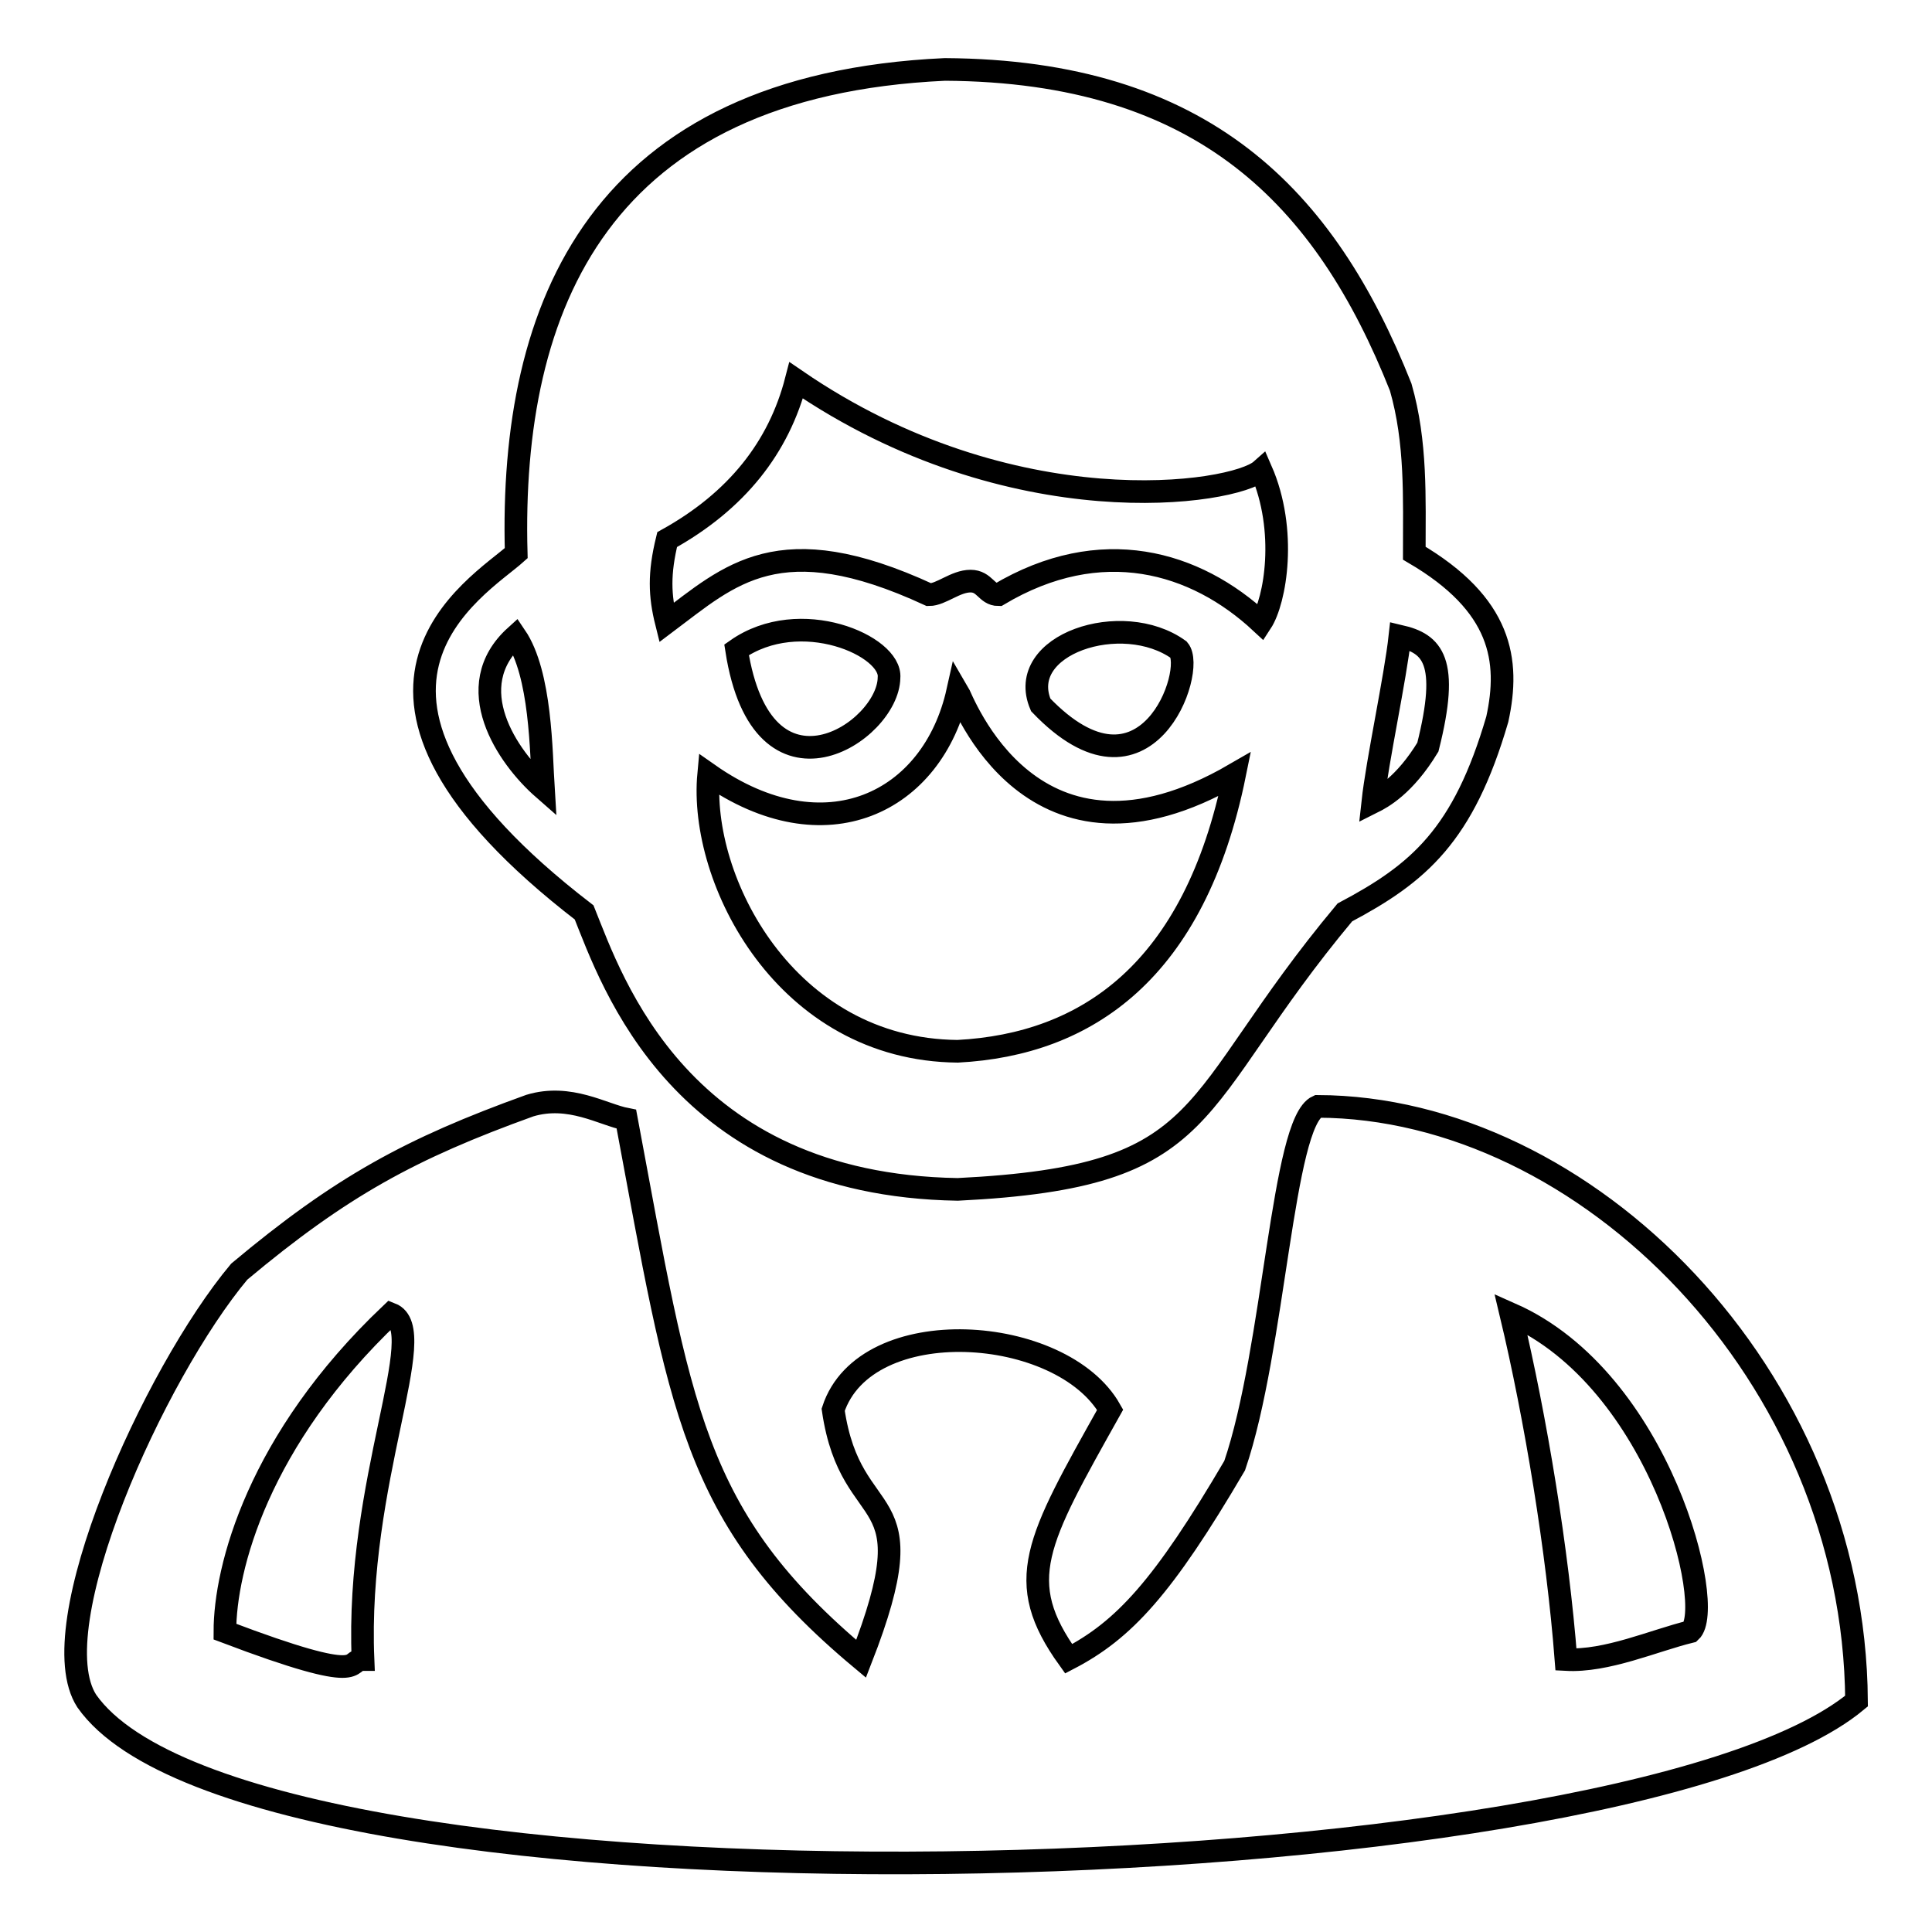
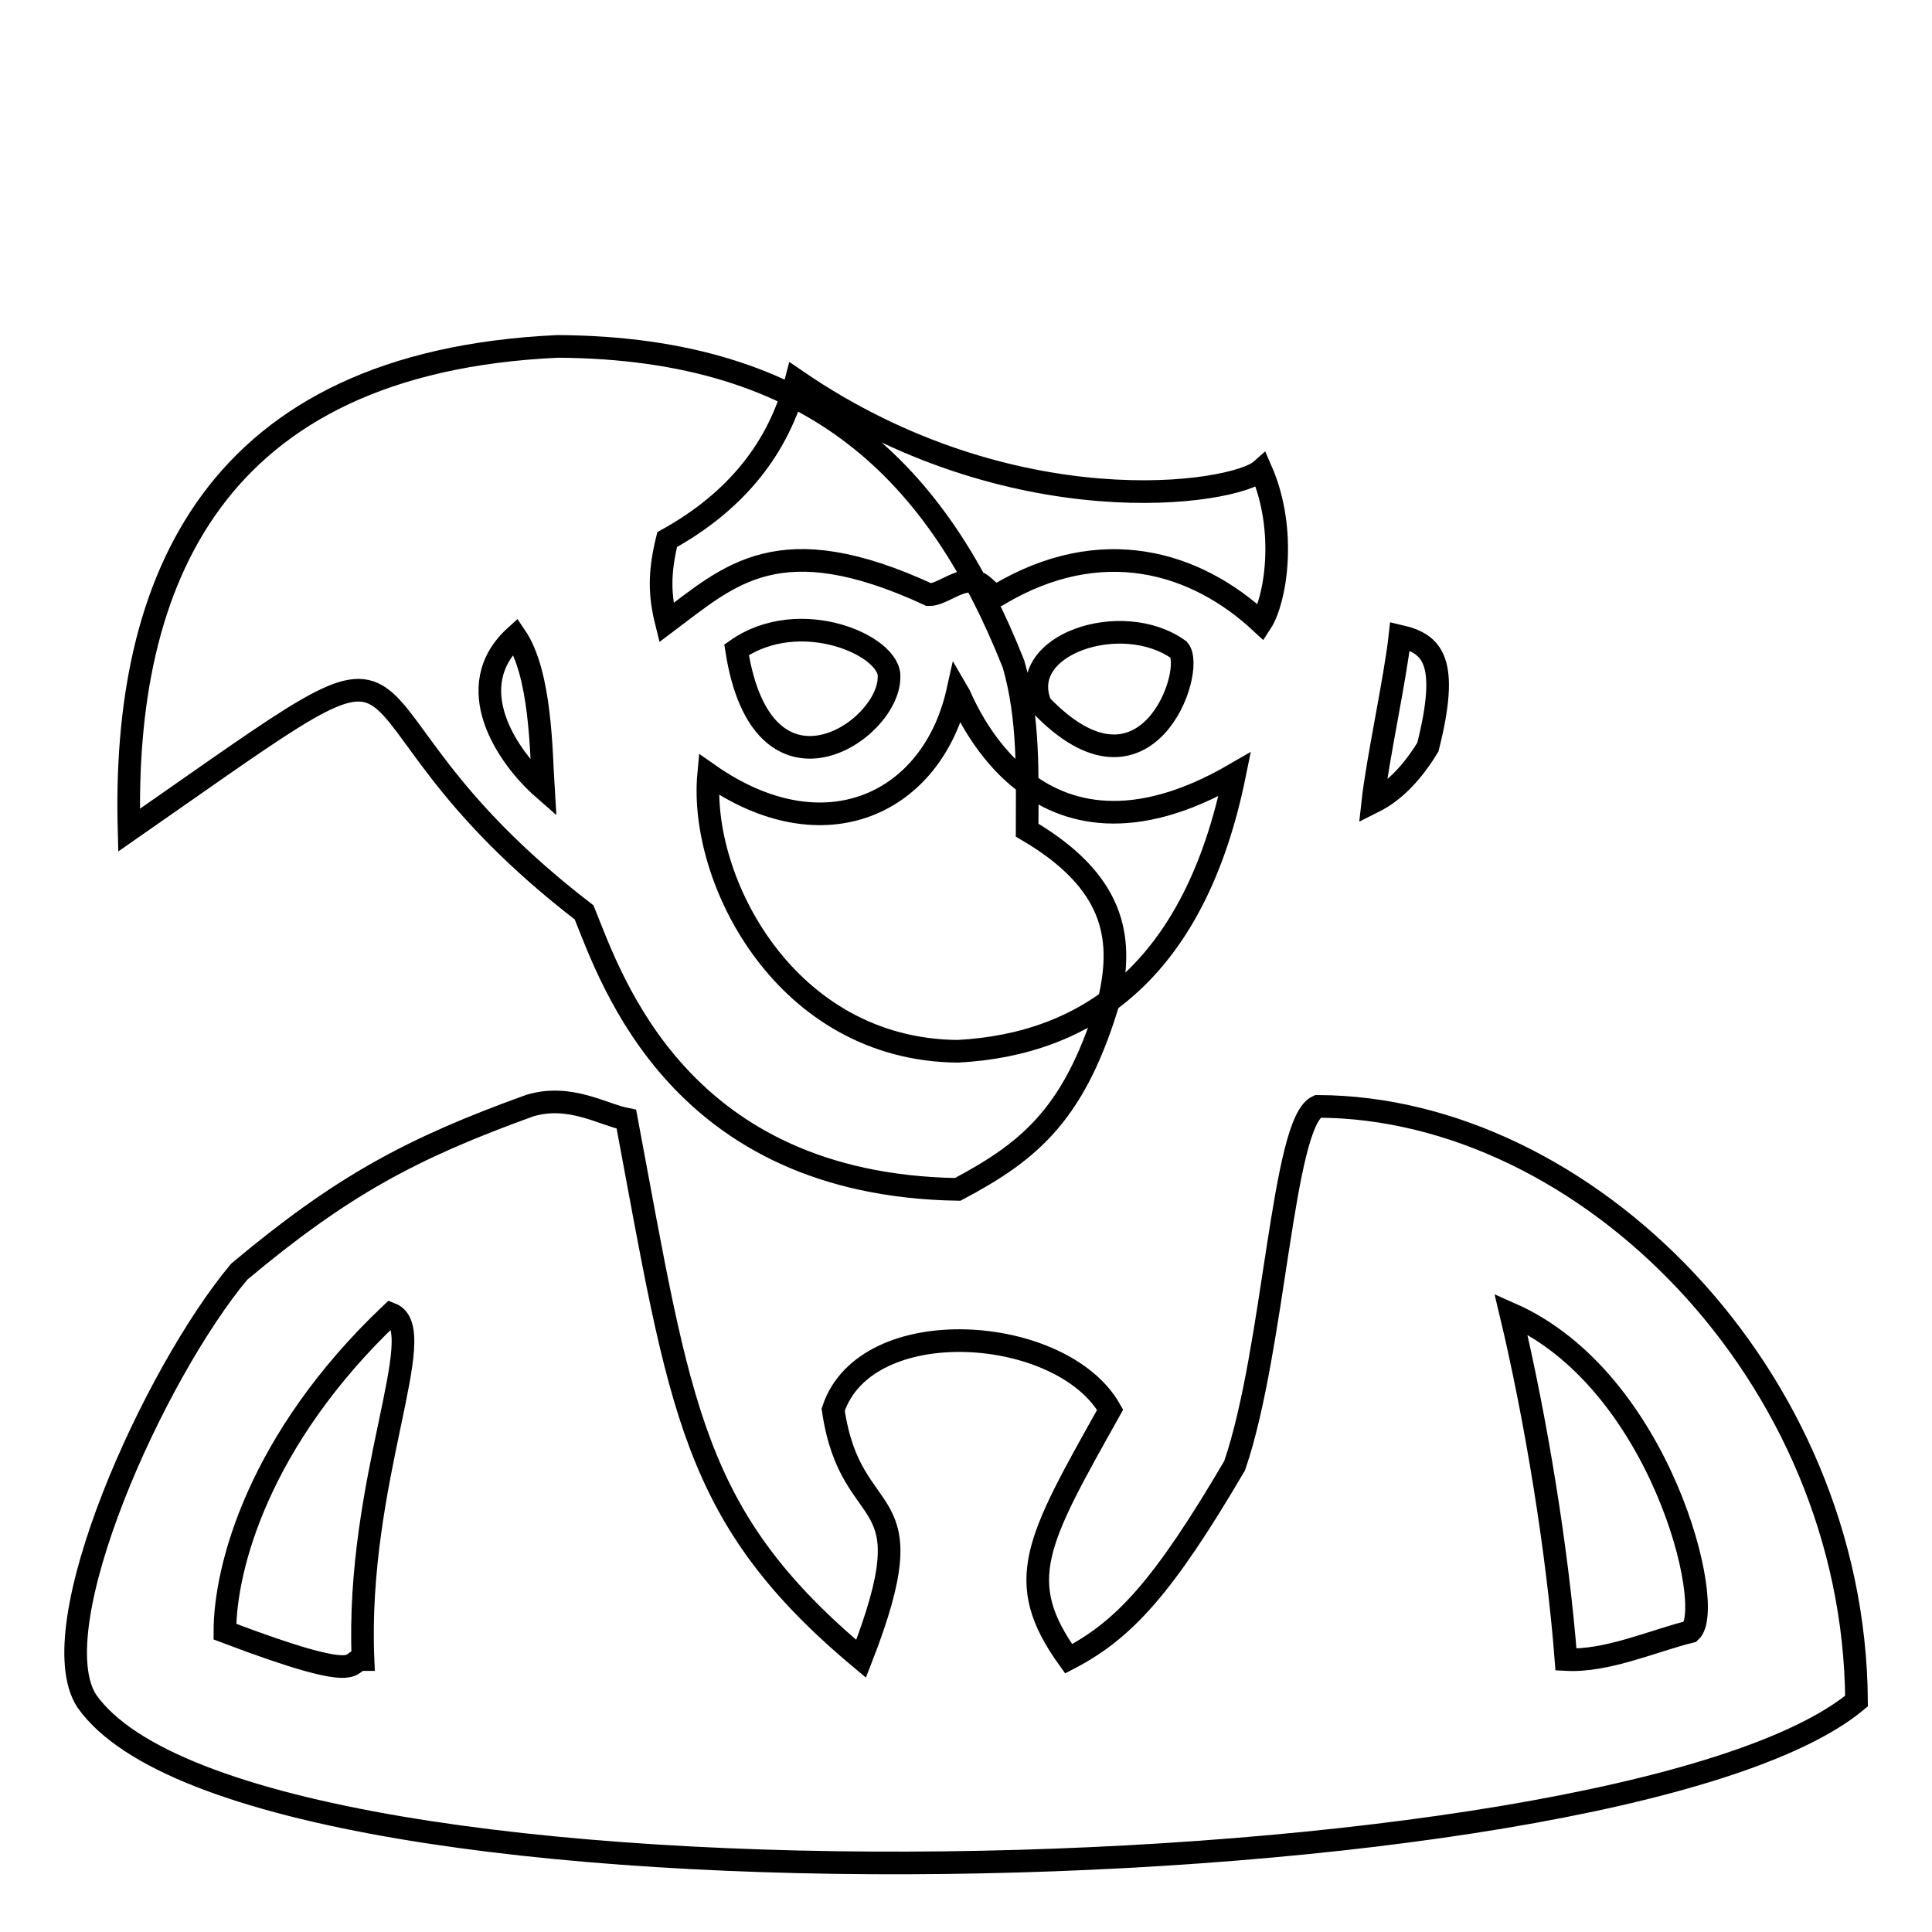
<svg xmlns="http://www.w3.org/2000/svg" version="1.1" x="0px" y="0px" viewBox="0 0 256 256" enable-background="new 0 0 256 256" xml:space="preserve">
  <g>
    <g>
-       <path stroke-width="3" fill-opacity="0" stroke="#000000" d="M77.4,120.9c3.7,9.2,12.7,36.1,49.5,36.7c34.6-1.7,29.9-11.1,51.3-36.7c9.8-5.2,15.7-10.2,20.2-25.6c1.7-7.8,0.6-15.2-11-22c0-7.3,0.3-14.7-1.8-22c-10-25.2-26.2-41.9-60.4-42.1c-45.7,2.1-57.7,31.2-56.8,64.1C63.4,77.8,39.2,91.5,77.4,120.9z M185.5,84.3c4.3,1,6.6,3.2,3.7,14.7c-3.1,5.1-6.1,6.7-7.3,7.3C182.5,100.8,184.9,89.8,185.5,84.3z M126.9,139.3c-22.8-0.2-34.3-22.7-33-36.7c15.4,10.8,29.7,3.8,33-11c0.6,1,9.8,26.6,36.7,11C158.3,128.7,144,138.4,126.9,139.3z M97.6,86.1c8.4-5.9,20.6-0.5,20.2,3.7C117.7,97,101,108,97.6,86.1z M156.2,86.1c2.3,2.7-4.3,21.9-18.3,7.3C134.5,85.4,148.7,80.7,156.2,86.1z M88.4,71.5c9.2-5.1,14.8-12.2,17.1-21.1c28.6,19.6,58,15.1,61.6,11.9c3.5,8,1.9,17.3,0,20.2c-8.7-8.1-21.2-11.8-34.8-3.7c-1.6,0-1.8-1.8-3.7-1.8c-2,0-3.9,1.8-5.5,1.8c-19.9-9.2-26.4-2.6-34.8,3.7C87.4,78.9,87.3,76,88.4,71.5z M68.3,84.3c3.4,5,3.4,15.4,3.7,20.2C67.2,100.3,60.9,91,68.3,84.3z M174.6,146.6c-4.7,2.1-5.7,32.1-11,47.6c-9.5,16.2-14.7,21.8-22,25.6c-7.4-10.3-4.3-15.5,5.5-33c-6.4-11.3-32.4-13.1-36.7,0c2.4,16.4,12.9,9.4,3.7,33c-22.5-18.8-23.9-33.1-31.1-71.5c-3.1-0.6-7.5-3.4-12.8-1.8c-15.8,5.7-25,10.7-38.5,22C20.4,182,5.2,215.7,11.5,225.4c21.8,31,203.1,26.1,234.5,0C245.7,182.1,210,146.7,174.6,146.6z M48.1,219.9c-2.4,0,1.2,3.7-18.3-3.7c0-8.4,4.4-25.4,22-42.1C57.2,176.2,47.1,196.2,48.1,219.9z M207.5,219.9c-1.1-14.3-4-32-7.3-45.8c19.9,8.8,27.2,39,23.8,42.1C219.1,217.4,212.9,220.2,207.5,219.9z" />
+       <path stroke-width="3" fill-opacity="0" stroke="#000000" d="M77.4,120.9c3.7,9.2,12.7,36.1,49.5,36.7c9.8-5.2,15.7-10.2,20.2-25.6c1.7-7.8,0.6-15.2-11-22c0-7.3,0.3-14.7-1.8-22c-10-25.2-26.2-41.9-60.4-42.1c-45.7,2.1-57.7,31.2-56.8,64.1C63.4,77.8,39.2,91.5,77.4,120.9z M185.5,84.3c4.3,1,6.6,3.2,3.7,14.7c-3.1,5.1-6.1,6.7-7.3,7.3C182.5,100.8,184.9,89.8,185.5,84.3z M126.9,139.3c-22.8-0.2-34.3-22.7-33-36.7c15.4,10.8,29.7,3.8,33-11c0.6,1,9.8,26.6,36.7,11C158.3,128.7,144,138.4,126.9,139.3z M97.6,86.1c8.4-5.9,20.6-0.5,20.2,3.7C117.7,97,101,108,97.6,86.1z M156.2,86.1c2.3,2.7-4.3,21.9-18.3,7.3C134.5,85.4,148.7,80.7,156.2,86.1z M88.4,71.5c9.2-5.1,14.8-12.2,17.1-21.1c28.6,19.6,58,15.1,61.6,11.9c3.5,8,1.9,17.3,0,20.2c-8.7-8.1-21.2-11.8-34.8-3.7c-1.6,0-1.8-1.8-3.7-1.8c-2,0-3.9,1.8-5.5,1.8c-19.9-9.2-26.4-2.6-34.8,3.7C87.4,78.9,87.3,76,88.4,71.5z M68.3,84.3c3.4,5,3.4,15.4,3.7,20.2C67.2,100.3,60.9,91,68.3,84.3z M174.6,146.6c-4.7,2.1-5.7,32.1-11,47.6c-9.5,16.2-14.7,21.8-22,25.6c-7.4-10.3-4.3-15.5,5.5-33c-6.4-11.3-32.4-13.1-36.7,0c2.4,16.4,12.9,9.4,3.7,33c-22.5-18.8-23.9-33.1-31.1-71.5c-3.1-0.6-7.5-3.4-12.8-1.8c-15.8,5.7-25,10.7-38.5,22C20.4,182,5.2,215.7,11.5,225.4c21.8,31,203.1,26.1,234.5,0C245.7,182.1,210,146.7,174.6,146.6z M48.1,219.9c-2.4,0,1.2,3.7-18.3-3.7c0-8.4,4.4-25.4,22-42.1C57.2,176.2,47.1,196.2,48.1,219.9z M207.5,219.9c-1.1-14.3-4-32-7.3-45.8c19.9,8.8,27.2,39,23.8,42.1C219.1,217.4,212.9,220.2,207.5,219.9z" />
    </g>
  </g>
</svg>